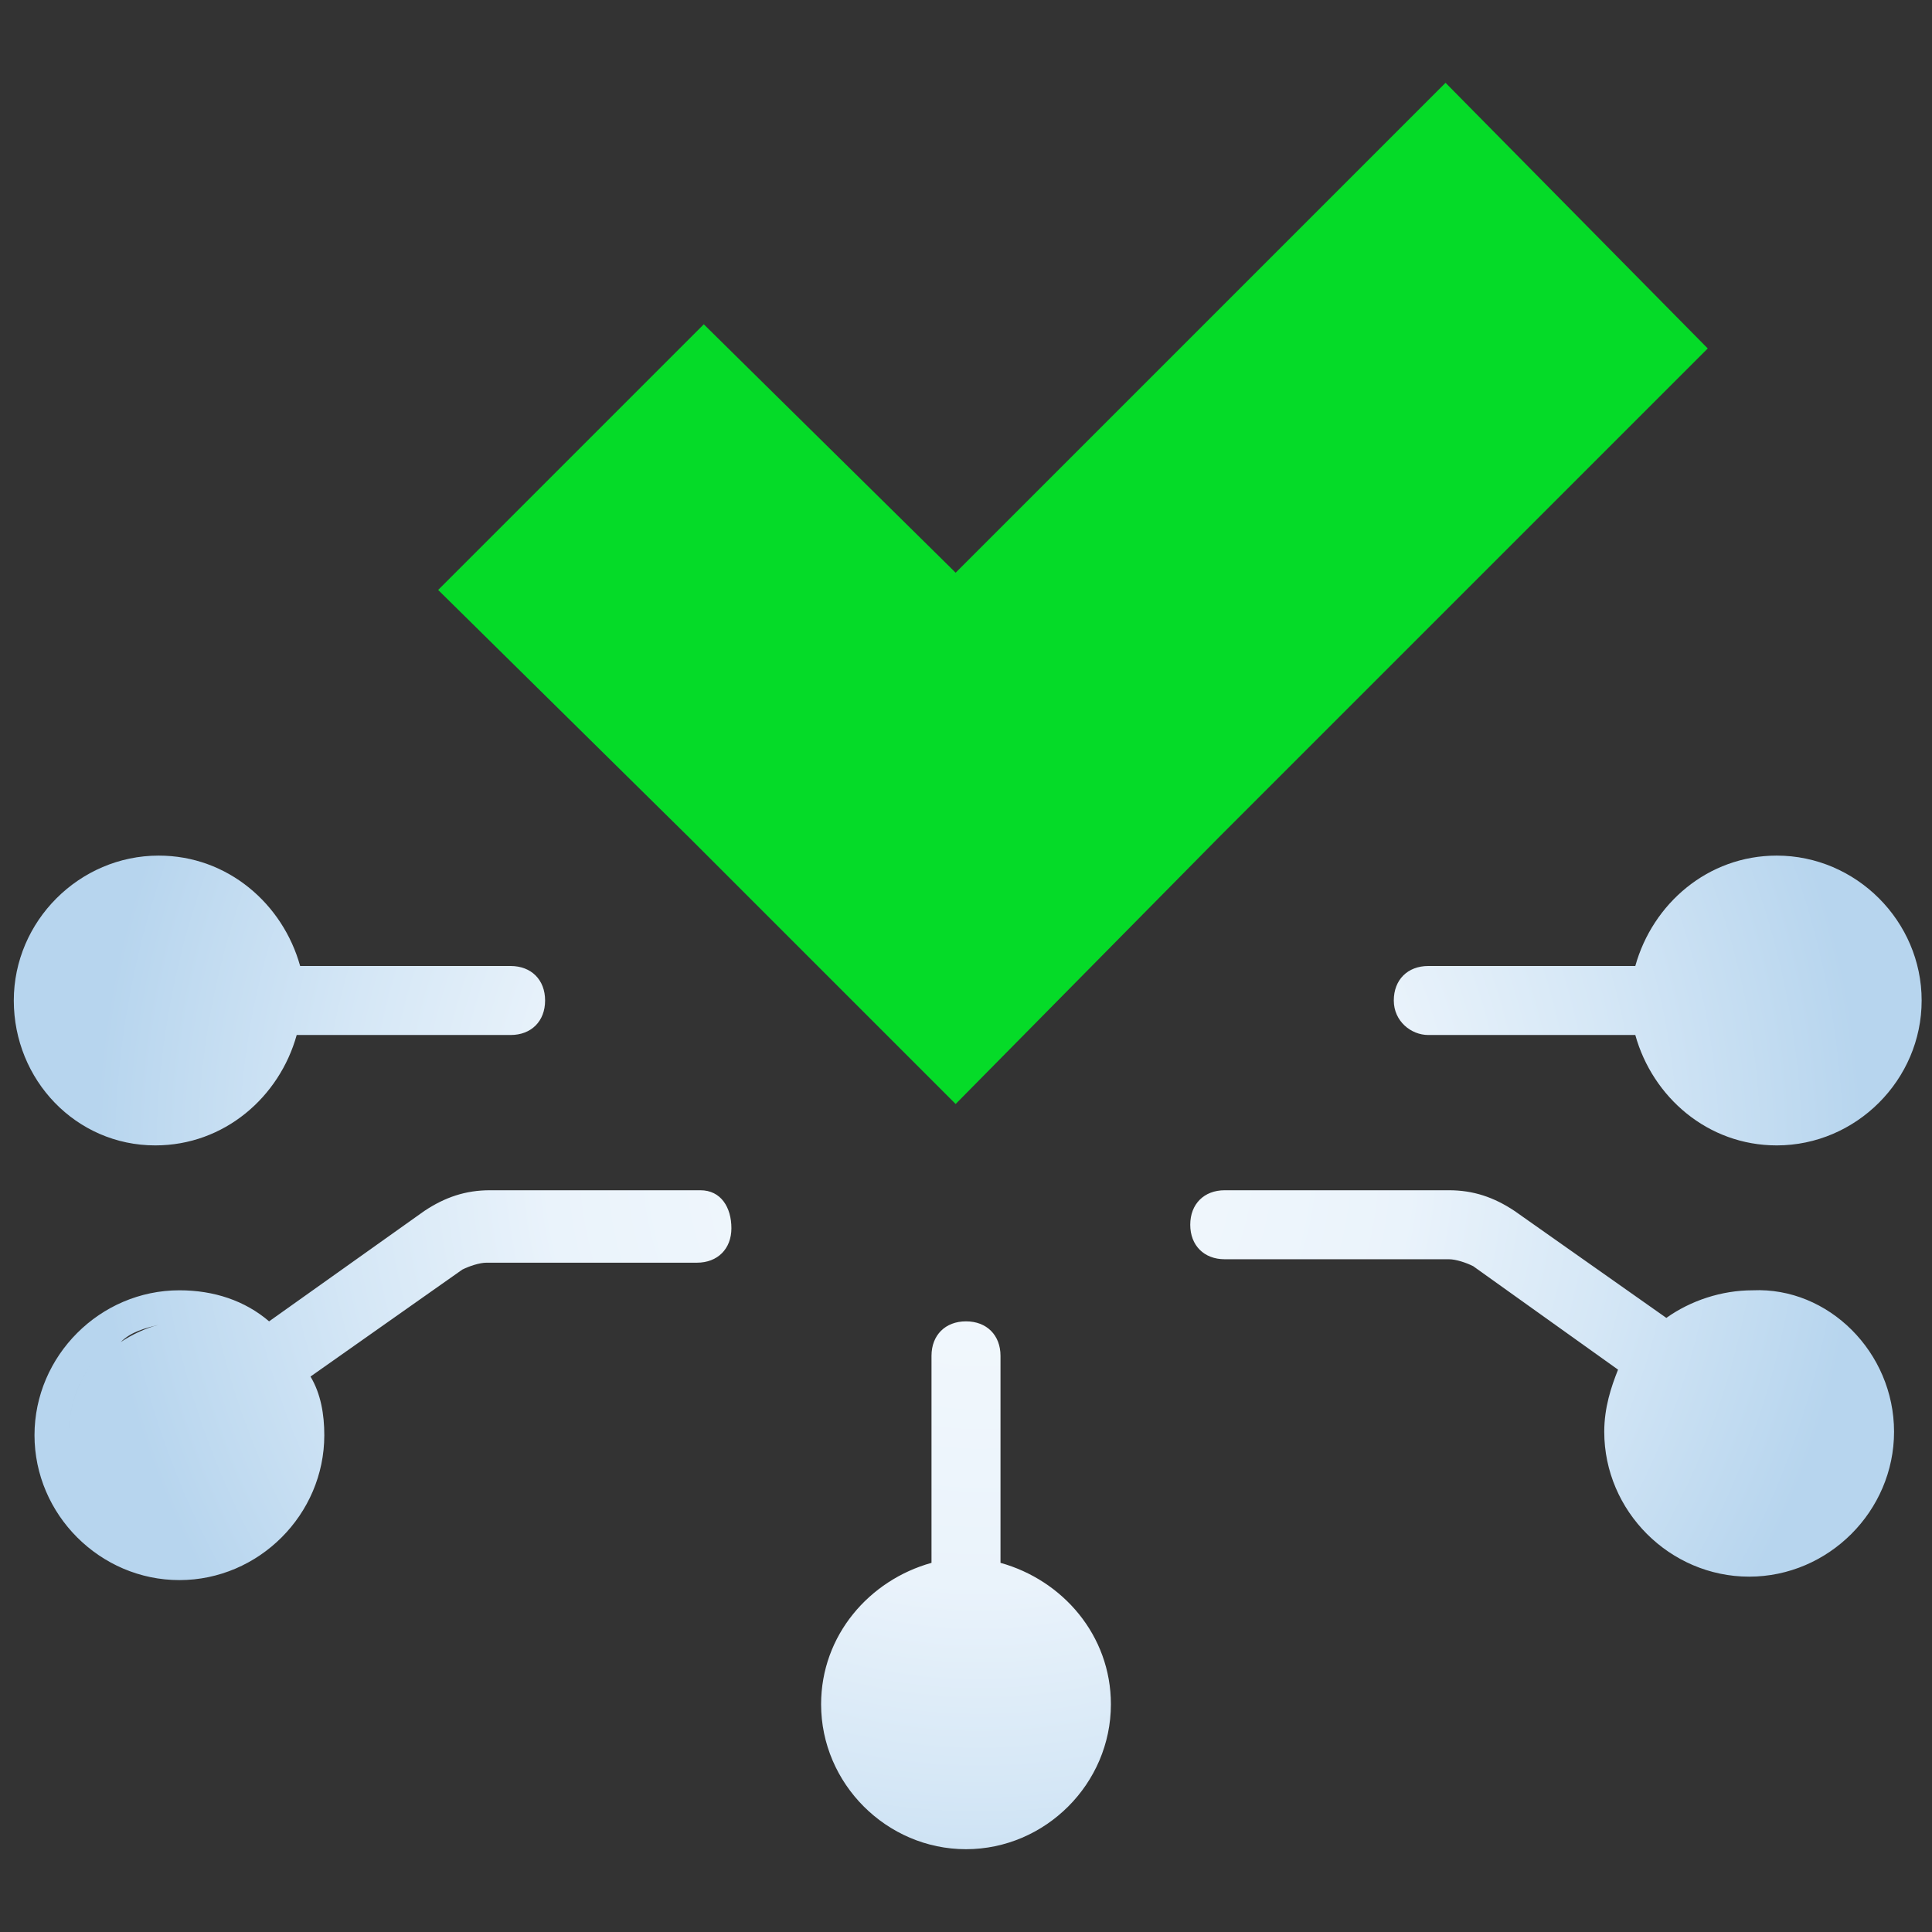
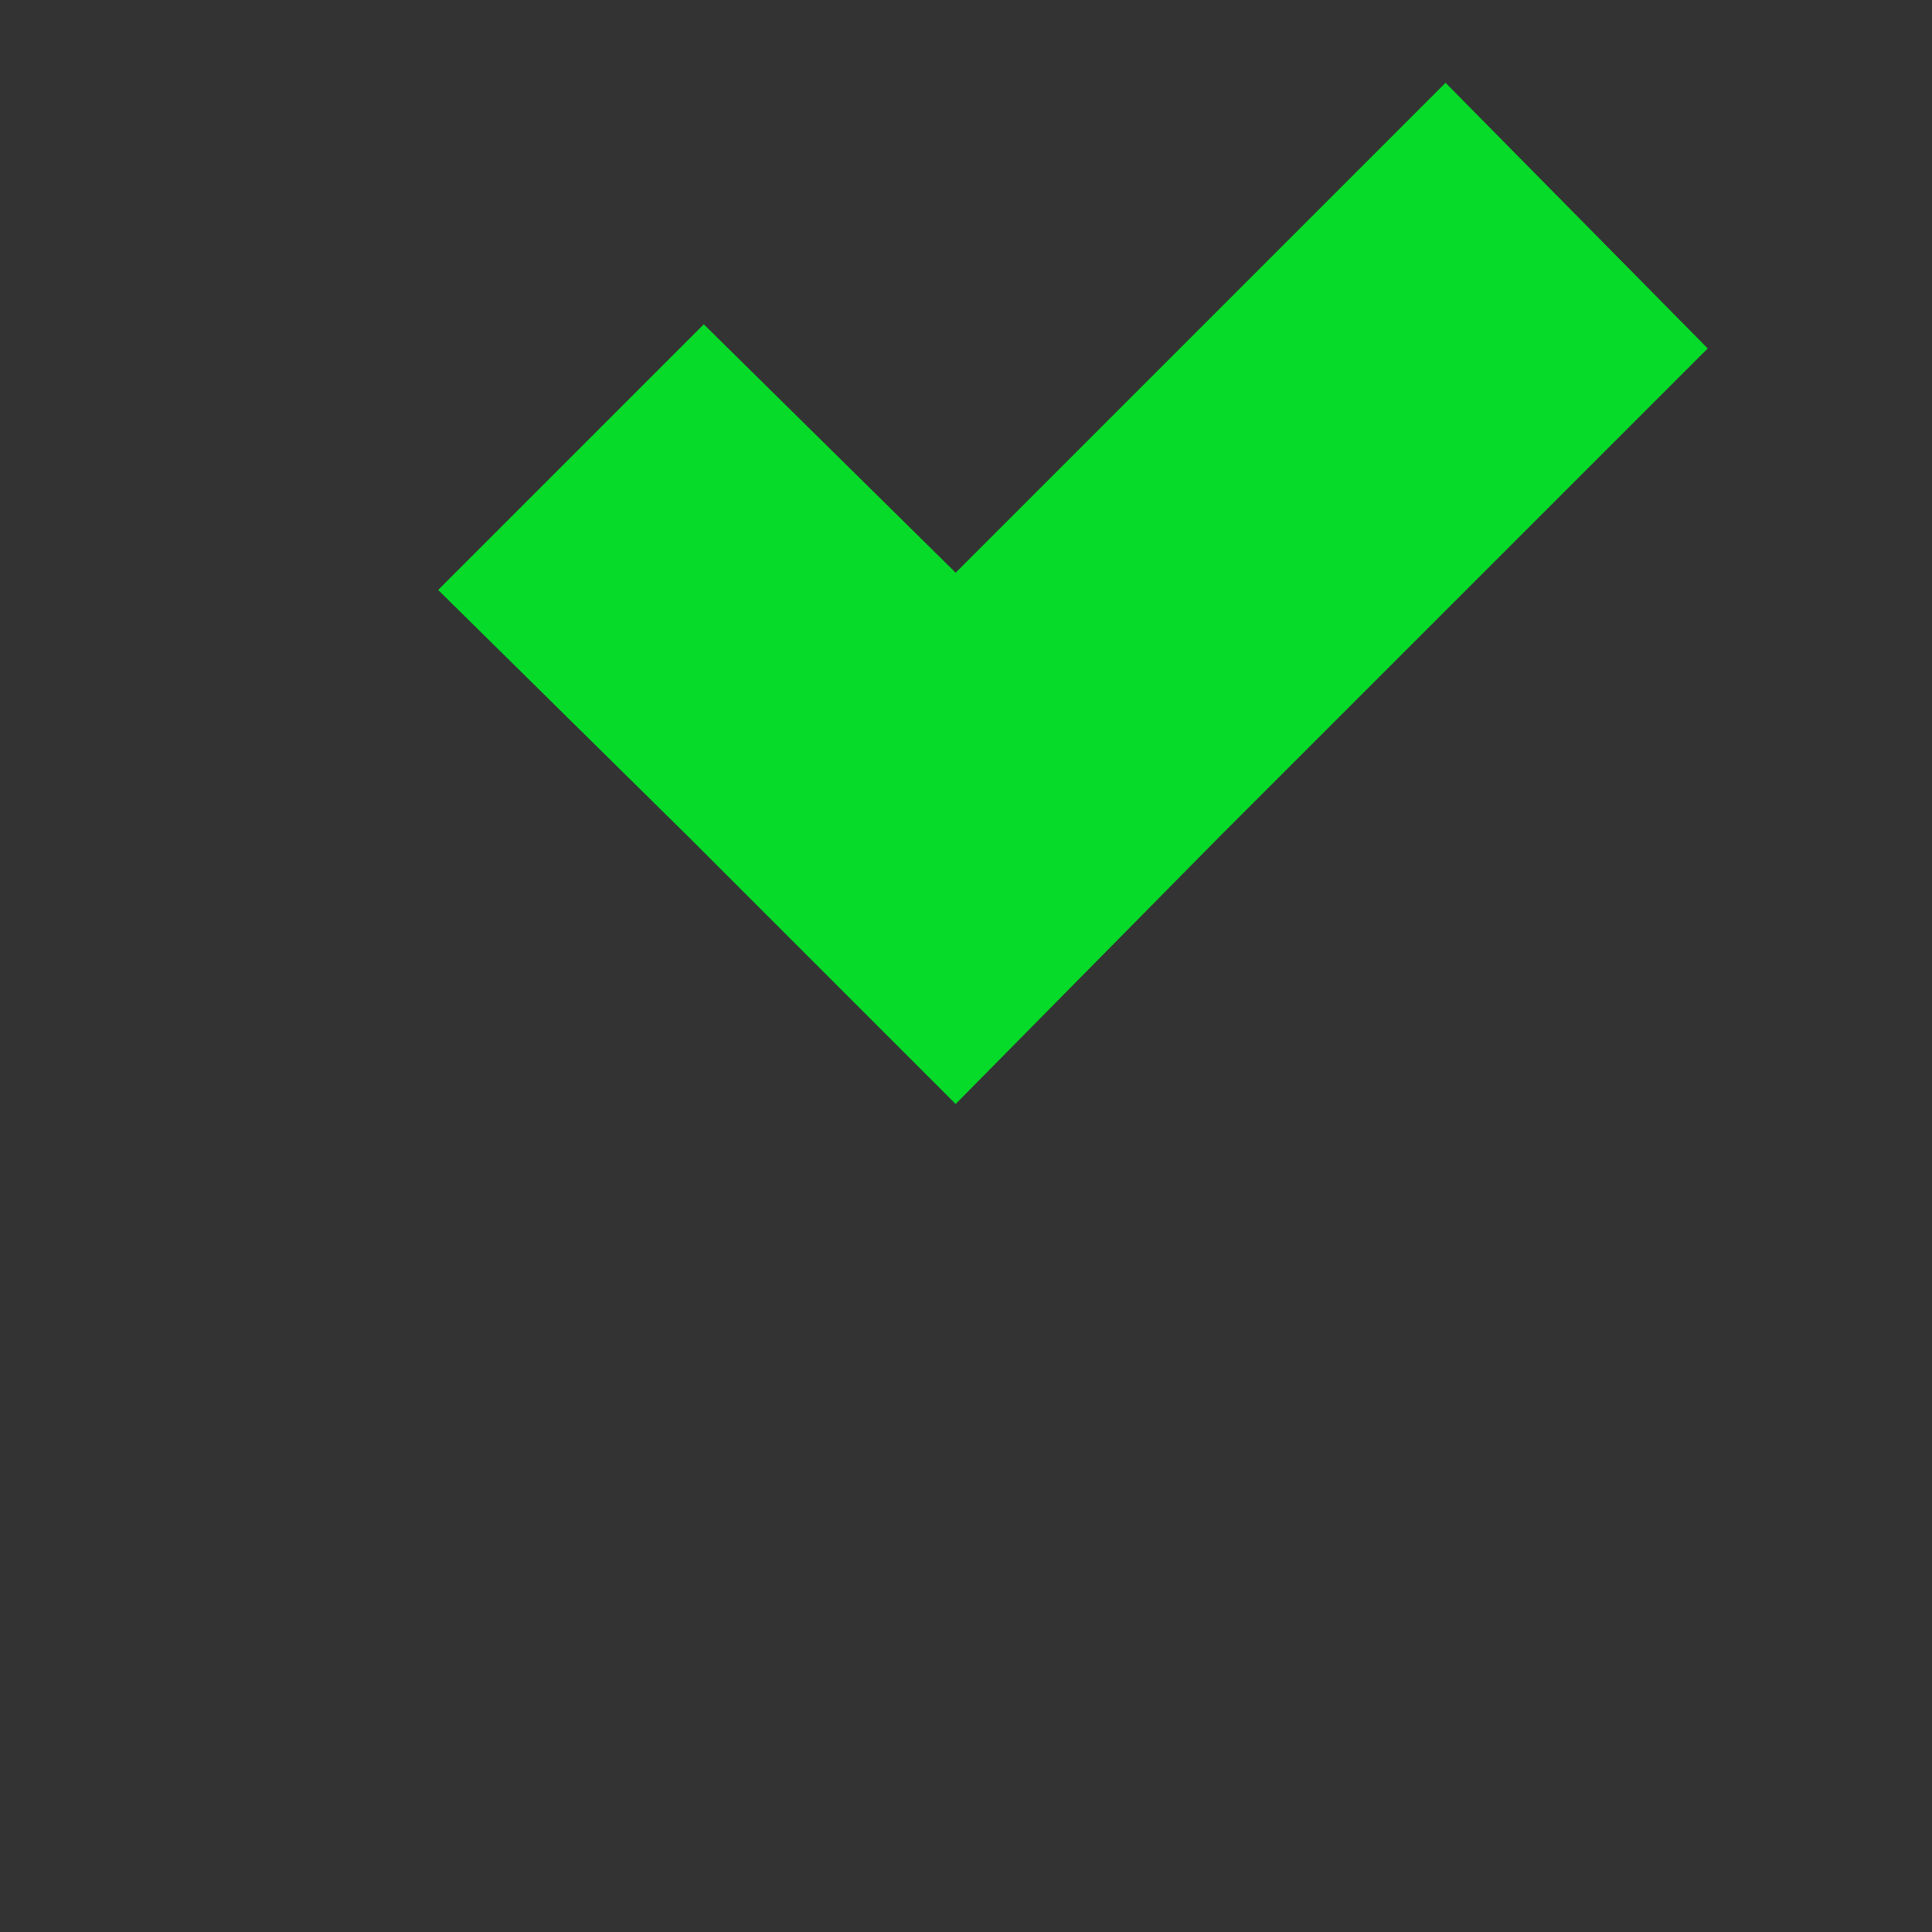
<svg xmlns="http://www.w3.org/2000/svg" version="1.1" id="Layer_1" x="0px" y="0px" viewBox="0 0 56 56" style="enable-background:new 0 0 56 56;" xml:space="preserve">
  <rect x="0" y="0" width="56" height="56" fill="#333333" stroke="none" />
  <style type="text/css">
	.st0{fill:url(#SVGID_1_);}
	.st1{fill:#05DB28;}
</style>
  <radialGradient id="SVGID_1_" cx="28.383" cy="33.449" r="31.277" gradientUnits="userSpaceOnUse">
    <stop offset="0.11" style="stop-color:#F2F8FD" />
    <stop offset="0.4" style="stop-color:#EAF3FB" />
    <stop offset="0.59" style="stop-color:#D5E7F6" />
    <stop offset="0.82" style="stop-color:#B7D5EE" />
  </radialGradient>
-   <path class="st0" d="M20.3,34.5h-6.1c-0.7,0-1.3,0.2-1.9,0.6l-4.5,3.2c-0.7-0.6-1.6-0.9-2.6-0.9c-2.3,0-4.2,1.9-4.2,4.2  s1.9,4.2,4.2,4.2s4.2-1.9,4.2-4.2c0-0.6-0.1-1.2-0.4-1.7l4.4-3.1c0.2-0.1,0.5-0.2,0.7-0.2h6.1c0.6,0,1-0.4,1-1S20.9,34.5,20.3,34.5z   M4.6,38.4c-0.4,0.1-0.8,0.3-1.1,0.5C3.8,38.6,4.2,38.5,4.6,38.4z M2,41.5c0-0.9,0.4-1.7,0.9-2.3C2.4,39.8,2,40.6,2,41.5  c0,0.9,0.4,1.7,0.9,2.3C2.4,43.2,2,42.4,2,41.5z M3.4,44.2c0.3,0.2,0.7,0.4,1.1,0.5C4.2,44.6,3.8,44.4,3.4,44.2z M40.4,29  c0-0.6,0.4-1,1-1h6c0.5-1.8,2.1-3.2,4.1-3.2c2.3,0,4.2,1.9,4.2,4.2s-1.9,4.2-4.2,4.2c-2,0-3.6-1.4-4.1-3.2h-6  C40.9,30,40.4,29.6,40.4,29z M0.4,29c0-2.3,1.9-4.2,4.2-4.2c2,0,3.6,1.4,4.1,3.2h6.1c0.6,0,1,0.4,1,1s-0.4,1-1,1H8.6  c-0.5,1.8-2.1,3.2-4.1,3.2C2.2,33.2,0.4,31.3,0.4,29z M32.2,49.4c0,2.3-1.9,4.2-4.2,4.2s-4.2-1.9-4.2-4.2c0-2,1.4-3.6,3.2-4.1v-6  c0-0.6,0.4-1,1-1s1,0.4,1,1v6C30.8,45.8,32.2,47.4,32.2,49.4z M54.9,41.5c0,2.3-1.9,4.2-4.2,4.2s-4.2-1.9-4.2-4.2  c0-0.7,0.2-1.3,0.4-1.8l-4.2-3c-0.2-0.1-0.5-0.2-0.7-0.2h-6.5c-0.6,0-1-0.4-1-1s0.4-1,1-1H42c0.7,0,1.3,0.2,1.9,0.6l4.4,3.1  c0.7-0.5,1.6-0.8,2.5-0.8C53,37.3,54.9,39.2,54.9,41.5z" />
  <polygon class="st1" points="41.9,2.4 27.7,16.6 20.4,9.4 12.7,17.1 20,24.3 27.7,32 35.3,24.3 49.5,10.1 " />
</svg>